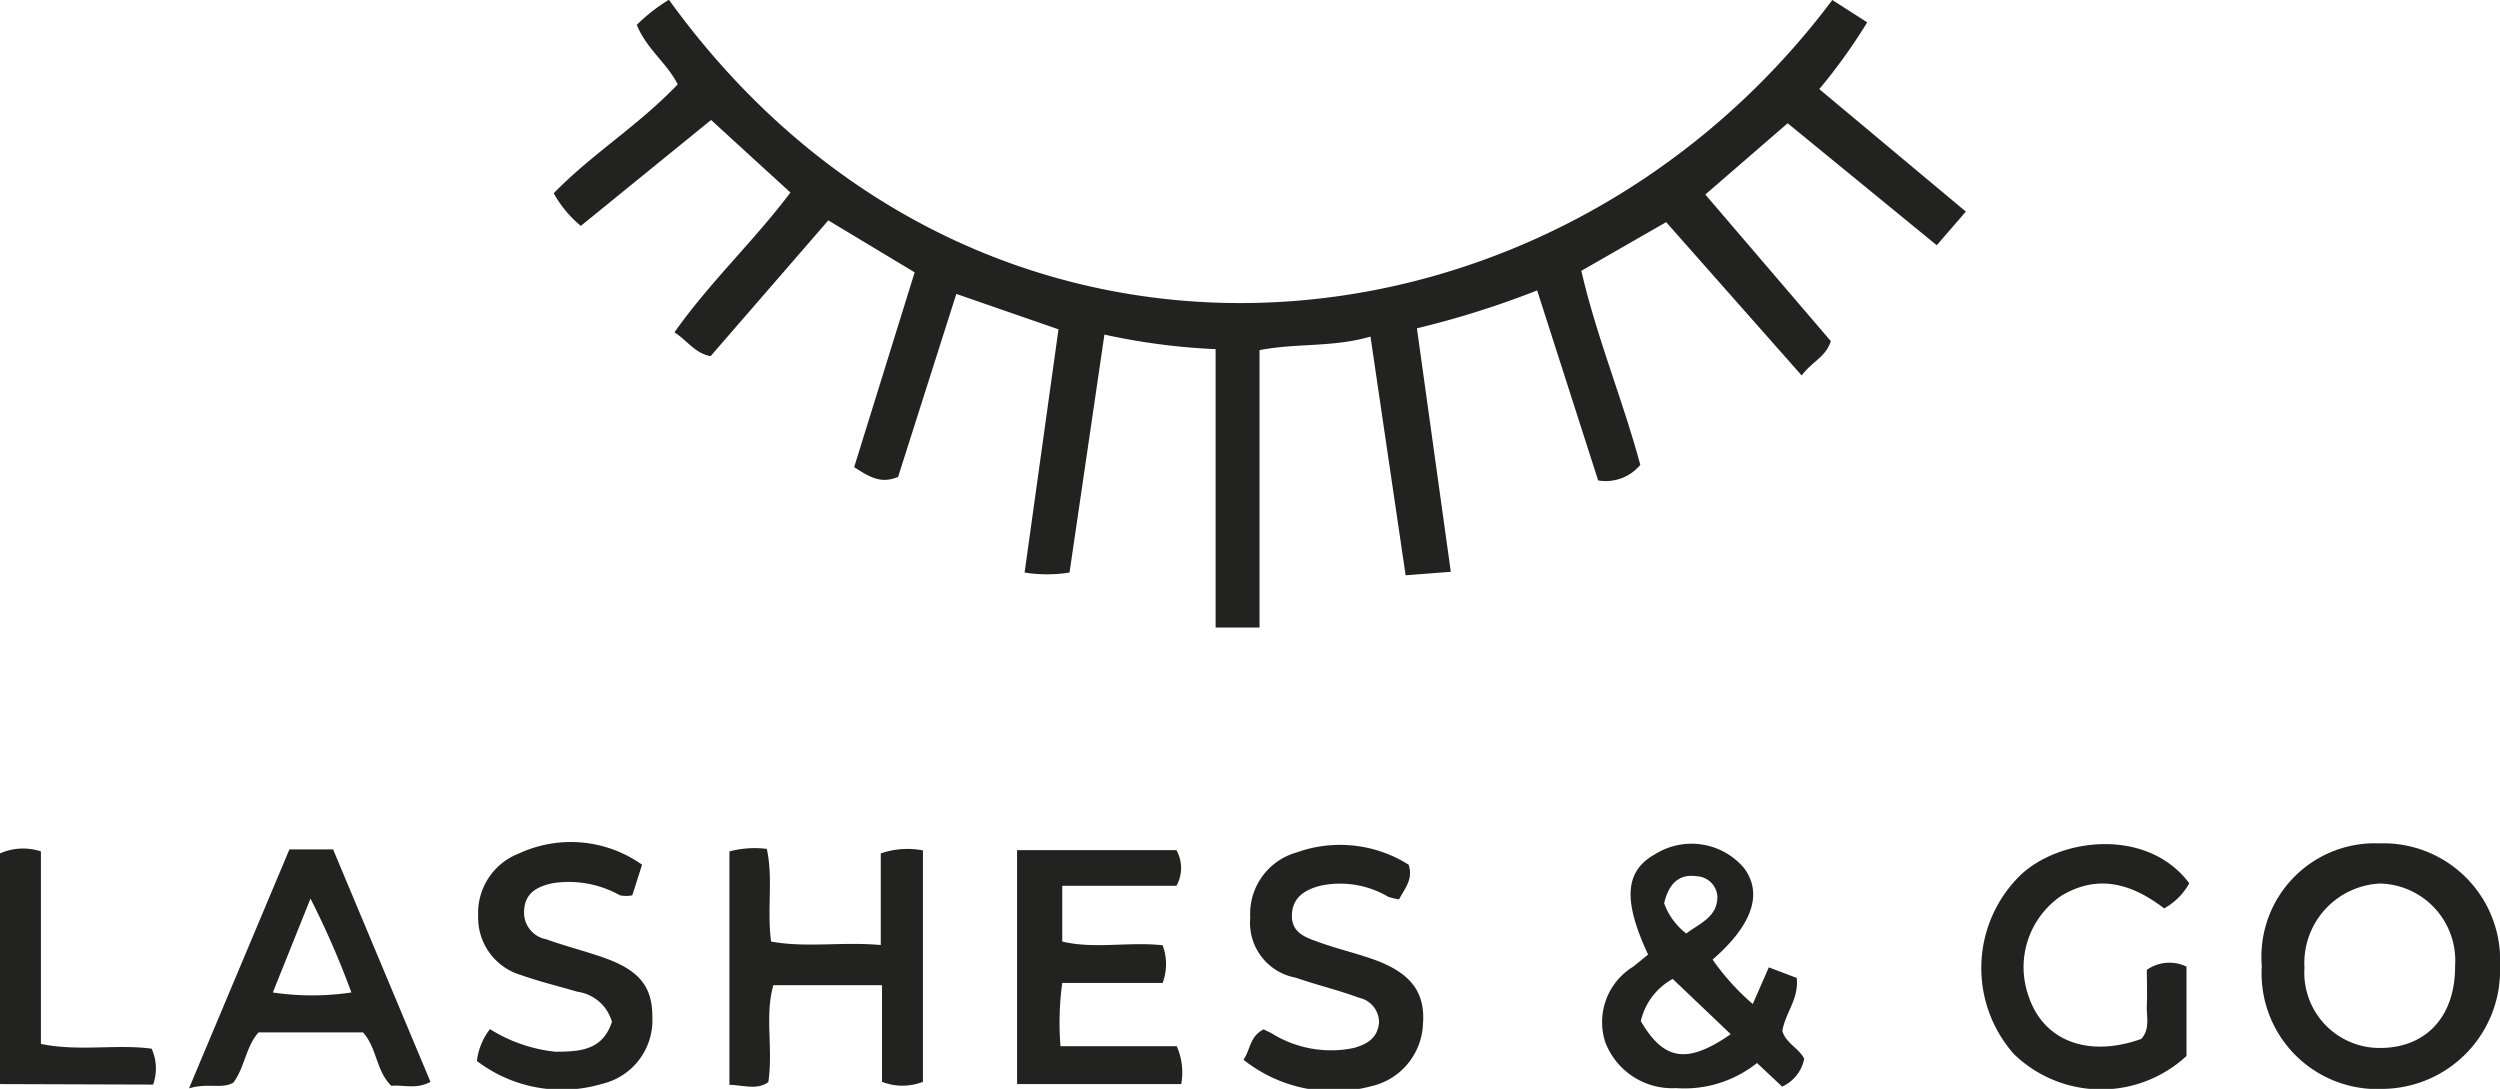
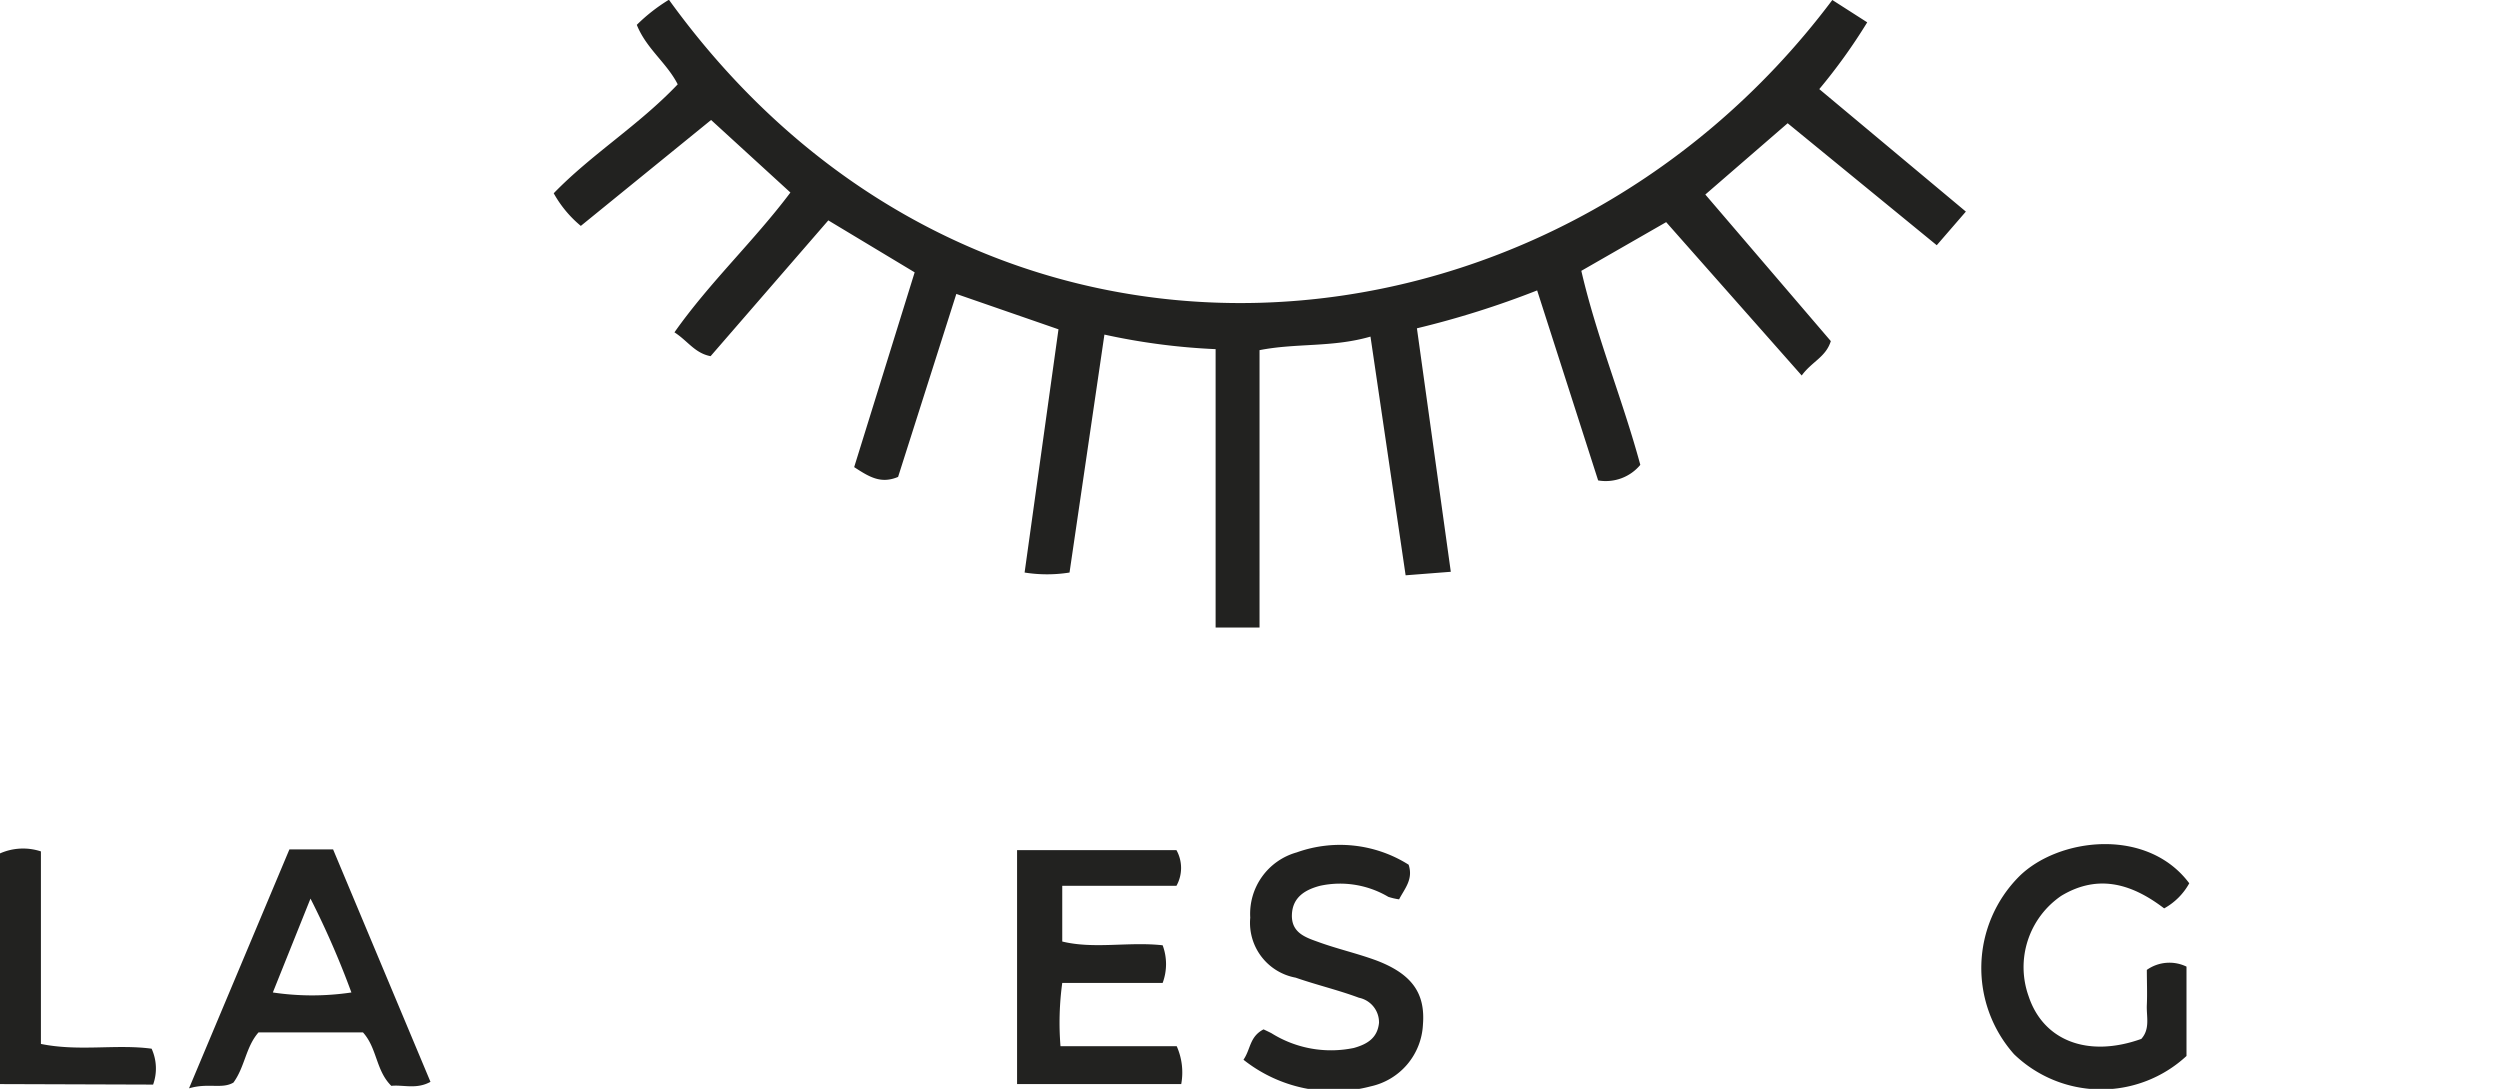
<svg xmlns="http://www.w3.org/2000/svg" viewBox="0 0 99.6 43.38">
  <defs>
    <style>.cls-1{fill:#222220;}</style>
  </defs>
  <title>logo-lashes-go</title>
  <g id="Capa_2" data-name="Capa 2">
    <g id="Capa_1-2" data-name="Capa 1">
      <g id="wfslpd.tif">
        <path class="cls-1" d="M48.43,25V13.91A25.84,25.84,0,0,1,44,13.33l-1.39,9.48a5.7,5.7,0,0,1-1.79,0l1.35-9.69-4.07-1.41L35.78,19c-.69.29-1.15,0-1.75-.39l2.41-7.76L33,8.78l-4.69,5.41c-.63-.12-.91-.61-1.44-.95,1.41-2,3.18-3.65,4.62-5.57L28.33,4.78,23.14,9a4.57,4.57,0,0,1-1.08-1.3C23.57,6.14,25.44,5,27,3.36c-.43-.85-1.25-1.42-1.63-2.37a7,7,0,0,1,1.28-1C39,17.09,61.69,15.08,73,0l1.39.89a22.49,22.49,0,0,1-1.91,2.66l5.84,4.88L77.16,9.77,71.22,4.91,67.94,7.75l5,5.84c-.2.64-.75.81-1.16,1.37l-5.4-6.11L63,10.79c.61,2.64,1.65,5.14,2.35,7.73a1.79,1.79,0,0,1-1.68.62l-2.43-7.57a36.23,36.23,0,0,1-4.79,1.51l1.35,9.7L56,22.92l-1.4-9.51c-1.52.44-2.94.25-4.42.54V25Z" />
-         <path class="cls-1" d="M90.11,38.49a4.52,4.52,0,0,1,4.7-4.89,4.65,4.65,0,0,1,4.79,4.89A4.72,4.72,0,0,1,95,43.38,4.61,4.61,0,0,1,90.11,38.49Zm7.7,0a3.07,3.07,0,0,0-3-3.29,3.17,3.17,0,0,0-3,3.35,3,3,0,0,0,3.08,3.2C96.68,41.72,97.83,40.47,97.81,38.47Z" />
-         <path class="cls-1" d="M35.14,39.25H30.81c-.35,1.23,0,2.54-.2,3.86-.45.33-1,.12-1.55.11v-9.3a3.92,3.92,0,0,1,1.49-.1c.26,1.2,0,2.4.17,3.69,1.4.26,2.83,0,4.37.14V34a3.26,3.26,0,0,1,1.68-.12V43.1a2.24,2.24,0,0,1-1.63,0Z" />
-         <path class="cls-1" d="M69.83,40l.64-1.46,1.11.42c.1.83-.47,1.42-.57,2.12.14.48.65.67.87,1.1A1.54,1.54,0,0,1,71,43.29L70,42.35a4.63,4.63,0,0,1-3.23,1,2.85,2.85,0,0,1-2.82-1.84,2.59,2.59,0,0,1,1.12-3l.59-.48c-1-2.15-.94-3.32.28-4a2.74,2.74,0,0,1,3.54.55c.75,1,.36,2.25-1.25,3.65A9.49,9.49,0,0,0,69.83,40Zm-.89,1.19L66.64,39a2.58,2.58,0,0,0-1.27,1.68C66.29,42.26,67.22,42.4,68.94,41.21Zm-1.76-4c.56-.42,1.25-.66,1.24-1.48a.86.86,0,0,0-.82-.8c-.73-.11-1.13.33-1.3,1.08A2.67,2.67,0,0,0,67.18,37.19Z" />
        <path class="cls-1" d="M87.22,35.19a2.54,2.54,0,0,1-1,1c-1.23-.94-2.59-1.41-4.1-.5a3.44,3.44,0,0,0-1.3,4c.59,1.78,2.37,2.46,4.49,1.7.36-.4.2-.89.22-1.35s0-.94,0-1.4a1.56,1.56,0,0,1,1.58-.13v3.56A5,5,0,0,1,80.24,42a5.17,5.17,0,0,1,.2-7.08C82,33.37,85.54,32.94,87.22,35.19Z" />
        <path class="cls-1" d="M46.88,41.68a2.57,2.57,0,0,1,.18,1.51H40.52V33.87h6.35a1.46,1.46,0,0,1,0,1.42H42.32v2.22c1.27.31,2.64,0,4,.15a2.15,2.15,0,0,1,0,1.5h-4a11.7,11.7,0,0,0-.07,2.52Z" />
-         <path class="cls-1" d="M19,42.27A2.57,2.57,0,0,1,19.52,41a6.08,6.08,0,0,0,2.6.9c1,0,1.89-.06,2.26-1.19A1.67,1.67,0,0,0,23,39.51c-.74-.22-1.5-.4-2.23-.66a2.38,2.38,0,0,1-1.72-2.36A2.54,2.54,0,0,1,20.68,34a4.91,4.91,0,0,1,4.9.45l-.39,1.22a1.3,1.3,0,0,1-.49,0A4.16,4.16,0,0,0,22,35.19c-.58.13-1.09.37-1.12,1.1a1.08,1.08,0,0,0,.88,1.13c.78.28,1.59.48,2.37.76,1.37.5,1.87,1.16,1.86,2.36a2.6,2.6,0,0,1-2,2.64A5.6,5.6,0,0,1,19,42.27Z" />
        <path class="cls-1" d="M49.54,42.22c.29-.42.24-.92.8-1.21,0,0,.17.08.31.15a4.47,4.47,0,0,0,3.29.59c.57-.16.94-.42,1-1a1,1,0,0,0-.8-1c-.83-.31-1.69-.51-2.52-.8a2.22,2.22,0,0,1-1.81-2.39,2.54,2.54,0,0,1,1.85-2.6,5.12,5.12,0,0,1,4.46.49c.19.58-.15.94-.38,1.38a2.47,2.47,0,0,1-.43-.1,3.77,3.77,0,0,0-2.72-.44c-.57.15-1.09.44-1.12,1.14s.49.9,1,1.08c.78.29,1.6.47,2.38.76,1.41.54,1.94,1.31,1.84,2.55a2.65,2.65,0,0,1-2.08,2.46A5.78,5.78,0,0,1,49.54,42.22Z" />
        <path class="cls-1" d="M17.15,43.1c-.56.31-1.08.11-1.56.16-.62-.61-.56-1.5-1.13-2.13H10.3c-.51.58-.54,1.37-1,2-.46.27-1,0-1.77.23l4-9.52h1.74ZM14,39.54a34.64,34.64,0,0,0-1.63-3.74l-1.5,3.74A10.59,10.59,0,0,0,14,39.54Z" />
        <path class="cls-1" d="M0,43.19V34a2.27,2.27,0,0,1,1.63-.08v7.67c1.52.31,3,0,4.41.19a1.9,1.9,0,0,1,.06,1.43Z" />
      </g>
    </g>
  </g>
</svg>